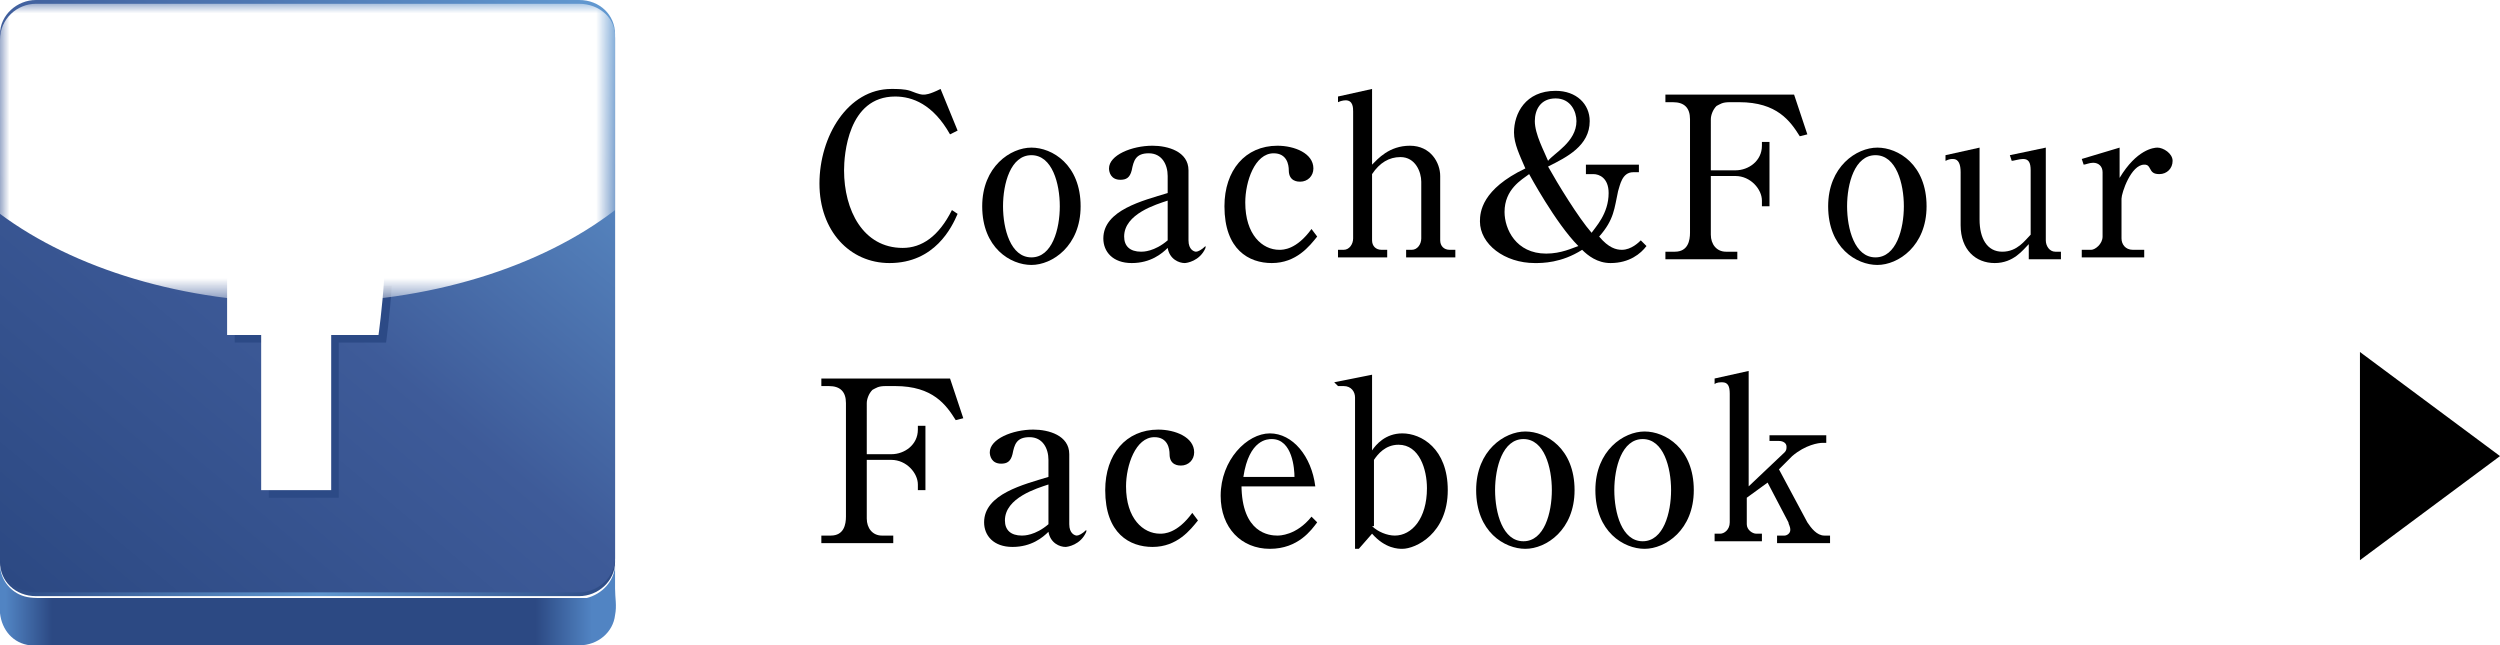
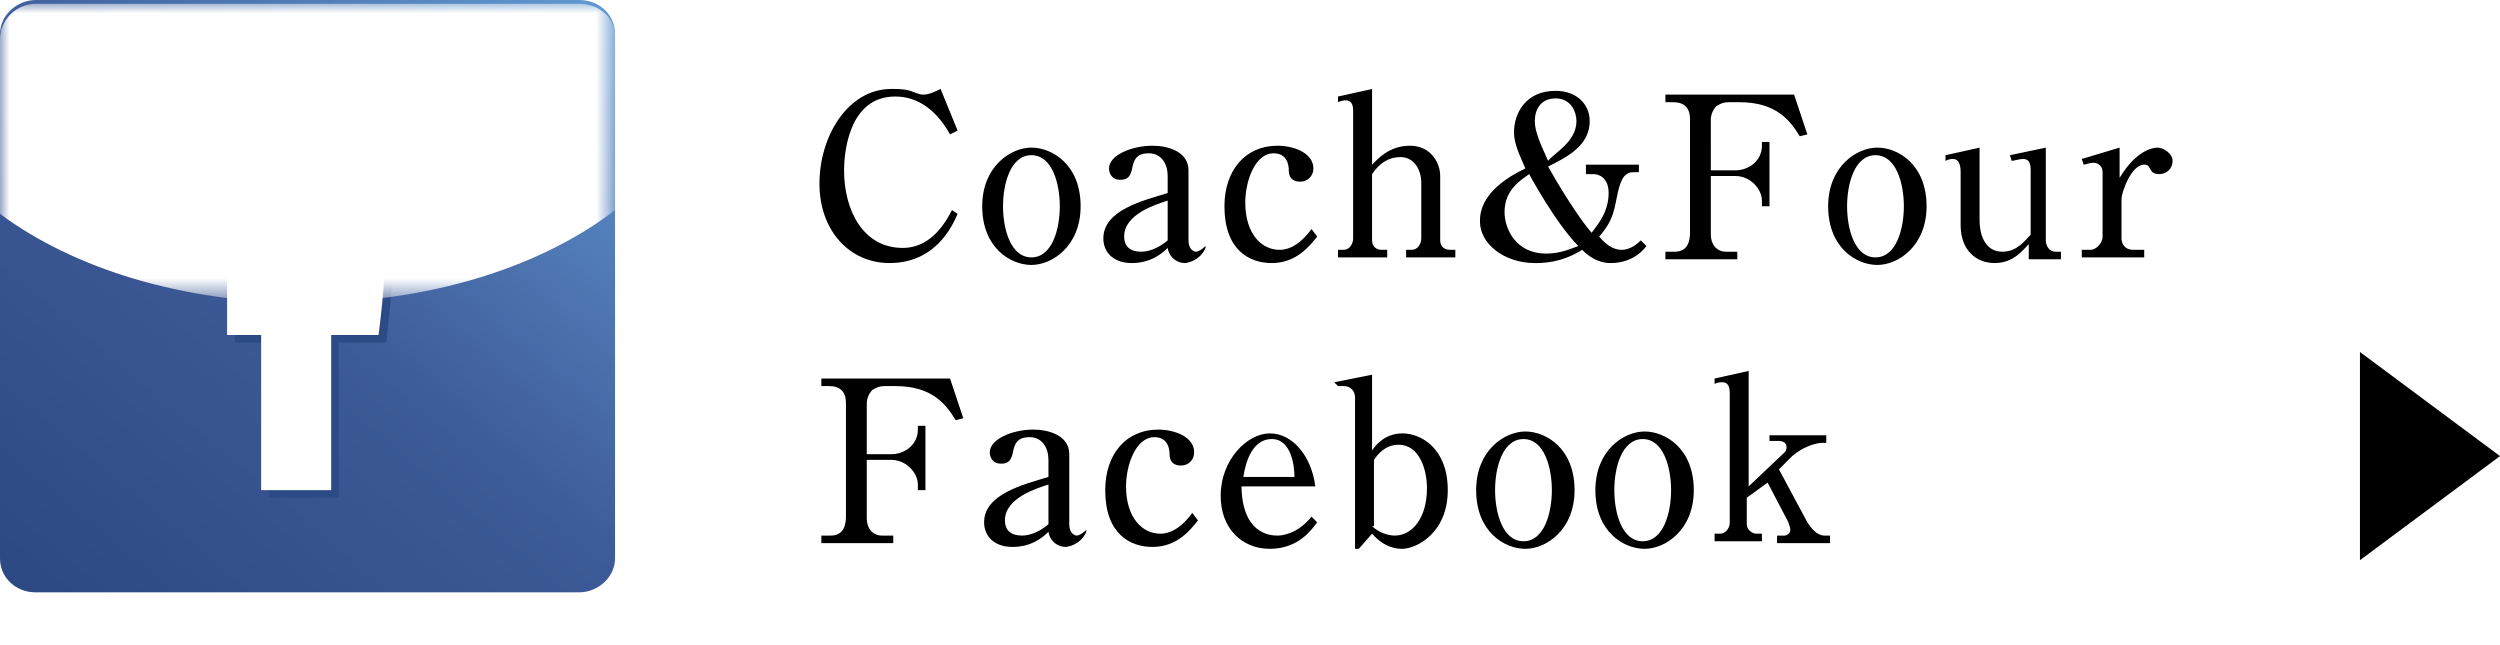
<svg xmlns="http://www.w3.org/2000/svg" version="1.1" id="レイヤー_1" x="0px" y="0px" width="132.1px" height="34.1px" viewBox="0 0 132.1 34.1" style="enable-background:new 0 0 132.1 34.1;" xml:space="preserve">
  <style type="text/css">
	.st0{fill:url(#SVGID_1_);}
	.st1{fill:url(#SVGID_2_);}
	.st2{fill:url(#SVGID_3_);}
	.st3{fill:#2C4A86;}
	.st4{fill:#FFFFFF;}
	.st5{filter:url(#Adobe_OpacityMaskFilter);}
	.st6{fill:url(#SVGID_5_);}
	.st7{mask:url(#SVGID_4_);fill:#FFFFFF;}
	.st8{display:none;}
	.st9{display:inline;}
	.st10{fill:url(#SVGID_6_);}
	.st11{fill:url(#SVGID_7_);}
	.st12{fill:url(#SVGID_8_);}
	.st13{filter:url(#Adobe_OpacityMaskFilter_1_);}
	.st14{fill:url(#SVGID_10_);}
	.st15{mask:url(#SVGID_9_);fill:#FFFFFF;}
	.st16{fill:#3388C6;}
</style>
  <g>
    <path d="M50.2,7.1c-0.9-1.6-2-2-2.9-2c-2.5,0-2.7,3.1-2.7,3.9c0,2.1,1,4.1,3.1,4.1c1,0,1.9-0.6,2.6-2l0.3,0.2   c-0.3,0.7-1.2,2.6-3.6,2.6c-2.1,0-3.7-1.7-3.7-4.2c0-2.5,1.5-5,3.8-5c0.3,0,0.7,0,1,0.1C48.6,5,48.7,5,48.8,5c0.1,0,0.3,0,0.9-0.3   l0.9,2.2L50.2,7.1z" />
    <path d="M57.1,10.9c0,2.1-1.5,3.1-2.6,3.1c-1.1,0-2.6-0.9-2.6-3.1c0-2.1,1.5-3.1,2.6-3.1C55.6,7.8,57.1,8.7,57.1,10.9z M53,10.9   c0,1.2,0.4,2.7,1.5,2.7c1.1,0,1.5-1.5,1.5-2.7c0-1.2-0.4-2.7-1.5-2.7C53.4,8.2,53,9.7,53,10.9z" />
    <path d="M63.7,13.1c-0.3,0.7-1,0.8-1.1,0.8c-0.3,0-0.8-0.2-0.9-0.8c-0.3,0.3-0.9,0.8-1.9,0.8c-1,0-1.5-0.6-1.5-1.3   c0-1.5,2.1-2,3.4-2.4V9.3c0-0.6-0.3-1.2-1-1.2s-0.8,0.4-0.9,0.9c-0.1,0.4-0.3,0.5-0.6,0.5c-0.5,0-0.6-0.4-0.6-0.6   c0-0.7,1.2-1.2,2.3-1.2c0.8,0,1.9,0.3,1.9,1.3v3.7c0,0.5,0.3,0.6,0.4,0.6c0.1,0,0.3-0.1,0.5-0.3L63.7,13.1z M61.7,10.6   c-0.6,0.2-2.3,0.7-2.3,1.9c0,0.5,0.3,0.8,0.9,0.8c0.1,0,0.7,0,1.4-0.6V10.6z" />
    <path d="M69.6,12.5c-0.4,0.5-1.1,1.4-2.4,1.4c-1.2,0-2.5-0.7-2.5-3c0-1.9,1.1-3.2,2.8-3.2c0.9,0,1.9,0.4,1.9,1.2   c0,0.4-0.3,0.7-0.7,0.7c-0.1,0-0.6,0-0.6-0.6c0-0.3-0.1-0.9-0.8-0.9c-1,0-1.5,1.5-1.5,2.6c0,1.7,0.9,2.5,1.8,2.5   c0.2,0,0.9,0,1.7-1.1L69.6,12.5z" />
    <path d="M72.5,4.7v4c0.3-0.3,0.9-1,2-1c1.1,0,1.6,0.9,1.6,1.6v3.4c0,0.3,0.2,0.5,0.5,0.5h0.3v0.4h-2.6v-0.4h0.3   c0.3,0,0.5-0.3,0.5-0.6v-3c0-0.5-0.3-1.3-1.1-1.3c-0.6,0-1.1,0.3-1.5,0.9v3.5c0,0.3,0.2,0.5,0.5,0.5h0.3v0.4h-2.6v-0.4h0.3   c0.3,0,0.5-0.3,0.5-0.6V5.9c0-0.2,0-0.6-0.4-0.6c0,0-0.2,0-0.4,0.1l0-0.3L72.5,4.7z" />
    <path d="M86.7,9.1h-0.4c-0.6,0-0.7,0.7-0.8,1c-0.2,0.9-0.2,1.5-1,2.4c0.5,0.6,0.9,0.7,1.2,0.7c0.5,0,0.9-0.4,1-0.5l0.3,0.3   c-0.3,0.4-0.9,0.9-1.9,0.9c-0.7,0-1.2-0.4-1.5-0.7c-1.1,0.7-2.1,0.7-2.5,0.7c-1.6,0-2.9-1-2.9-2.2c0-0.5,0.1-1.7,2.4-2.8   c-0.3-0.7-0.6-1.3-0.6-1.9c0-1,0.6-2.2,2.2-2.2c1.1,0,1.8,0.7,1.8,1.6c0,1.3-1.2,1.9-2.2,2.4c0.5,0.9,1.6,2.7,2.3,3.5   c0.2-0.3,0.9-1,0.9-2.1c0-0.8-0.5-1-0.8-1h-0.4V8.7h2.8V9.1z M80.8,9.2c-0.4,0.3-1.3,0.8-1.3,2c0,0.9,0.6,2.2,2.2,2.2   c0.8,0,1.4-0.3,1.7-0.4C82.2,11.8,80.8,9.2,80.8,9.2z M83.3,6.4c0-0.5-0.3-1.2-1.1-1.2c-0.8,0-1.1,0.6-1.1,1.2   c0,0.7,0.5,1.6,0.7,2.1C82.1,8.1,83.3,7.5,83.3,6.4z" />
    <path d="M91.9,13.7H88v-0.4h0.5c0.7,0,0.8-0.6,0.8-1v-6c0-0.6-0.3-0.9-0.9-0.9H88V5h6.8l0.7,2.1l-0.4,0.1c-0.5-0.8-1.2-1.8-3.2-1.8   h-0.5c-0.4,0-0.5,0.1-0.7,0.2c-0.2,0.2-0.3,0.5-0.3,0.7V9h1.3c0.7,0,1.4-0.5,1.4-1.3V7.5h0.4v3.4h-0.4v-0.3c0-0.6-0.6-1.3-1.4-1.3   h-1.3v3.1c0,0.5,0.3,0.9,0.8,0.9h0.6V13.7z" />
    <path d="M101.8,10.9c0,2.1-1.5,3.1-2.6,3.1c-1.1,0-2.6-0.9-2.6-3.1c0-2.1,1.5-3.1,2.6-3.1C100.3,7.8,101.8,8.7,101.8,10.9z    M97.6,10.9c0,1.2,0.4,2.7,1.5,2.7c1.1,0,1.5-1.5,1.5-2.7c0-1.2-0.4-2.7-1.5-2.7C98,8.2,97.6,9.7,97.6,10.9z" />
    <path d="M107.2,13.7v-0.8c-0.3,0.3-0.8,1-1.8,1s-1.8-0.7-1.8-2V9.1c0-0.4-0.1-0.7-0.4-0.7c-0.1,0-0.2,0-0.4,0.1l0-0.3l1.8-0.4v3.8   c0,1,0.4,1.7,1.2,1.7c0.8,0,1.2-0.6,1.5-0.9V9c0-0.4-0.1-0.6-0.4-0.6c-0.2,0-0.5,0.1-0.6,0.1l-0.1-0.3l1.9-0.4v4.9   c0,0.3,0.2,0.6,0.5,0.6h0.3v0.4H107.2z" />
    <path d="M110,8.4l2-0.6v1.6c0.9-1.5,1.8-1.6,2-1.6c0.3,0,0.8,0.3,0.8,0.7c0,0.4-0.3,0.7-0.7,0.7c-0.3,0-0.4-0.1-0.5-0.3   c-0.1-0.2-0.2-0.2-0.3-0.2c-0.7,0-1.2,1.5-1.2,1.8v2.1c0,0.3,0.2,0.6,0.6,0.6h0.6v0.4H110v-0.4h0.5c0.2,0,0.6-0.3,0.6-0.7V9.1   c0-0.3-0.2-0.5-0.5-0.5c-0.2,0-0.4,0.1-0.5,0.1L110,8.4z" />
    <path d="M47.2,28.7h-3.8v-0.4h0.5c0.7,0,0.8-0.6,0.8-1v-6c0-0.6-0.3-0.9-0.9-0.9h-0.4V20h6.8l0.7,2.1l-0.4,0.1   c-0.5-0.8-1.2-1.8-3.2-1.8h-0.5c-0.4,0-0.5,0.1-0.7,0.2c-0.2,0.2-0.3,0.5-0.3,0.7V24h1.3c0.7,0,1.4-0.5,1.4-1.3v-0.2h0.4v3.4h-0.4   v-0.3c0-0.6-0.6-1.3-1.4-1.3h-1.3v3.1c0,0.5,0.3,0.9,0.8,0.9h0.6V28.7z" />
    <path d="M57.4,28.1c-0.3,0.7-1,0.8-1.1,0.8c-0.3,0-0.8-0.2-0.9-0.8c-0.3,0.3-0.9,0.8-1.9,0.8c-1,0-1.5-0.6-1.5-1.3   c0-1.5,2.1-2,3.4-2.4v-0.9c0-0.6-0.3-1.2-1-1.2s-0.8,0.4-0.9,0.9c-0.1,0.4-0.3,0.5-0.6,0.5c-0.5,0-0.6-0.4-0.6-0.6   c0-0.7,1.2-1.2,2.3-1.2c0.8,0,1.9,0.3,1.9,1.3v3.7c0,0.5,0.3,0.6,0.4,0.6s0.3-0.1,0.5-0.3L57.4,28.1z M55.4,25.6   c-0.6,0.2-2.3,0.7-2.3,1.9c0,0.5,0.3,0.8,0.9,0.8c0.1,0,0.7,0,1.4-0.6V25.6z" />
    <path d="M63.3,27.5c-0.4,0.5-1.1,1.4-2.4,1.4c-1.2,0-2.5-0.7-2.5-3c0-1.9,1.1-3.2,2.8-3.2c0.9,0,1.9,0.4,1.9,1.2   c0,0.4-0.3,0.7-0.7,0.7c-0.1,0-0.6,0-0.6-0.6c0-0.3-0.1-0.9-0.8-0.9c-1,0-1.5,1.5-1.5,2.6c0,1.7,0.9,2.5,1.8,2.5   c0.2,0,0.9,0,1.7-1.1L63.3,27.5z" />
    <path d="M65.6,25.6c0,2.6,1.5,2.7,1.9,2.7c0.1,0,1,0,1.8-1l0.3,0.3c-0.3,0.4-1,1.4-2.5,1.4c-1.5,0-2.6-1.1-2.6-2.8   c0-1.9,1.4-3.3,2.6-3.3c1.2,0,2.2,1.2,2.4,2.8H65.6z M68.4,25.2c0-0.4-0.1-2-1.2-2c-0.2,0-1.2,0-1.5,2H68.4z" />
    <path d="M70.5,20.2l2-0.4v4c0.2-0.3,0.7-0.9,1.6-0.9c1,0,2.4,0.8,2.4,3c0,2.3-1.7,3.1-2.4,3.1c-0.2,0-0.9,0-1.6-0.8l-0.7,0.8h-0.2   V21c0-0.3-0.2-0.6-0.6-0.6c0,0-0.2,0-0.3,0L70.5,20.2z M72.5,27.8c0.3,0.3,0.8,0.5,1.2,0.5c0.9,0,1.7-0.9,1.7-2.5   c0-1-0.4-2.3-1.5-2.3c-0.7,0-1.1,0.5-1.3,0.8V27.8z" />
    <path d="M83.2,25.9c0,2.1-1.5,3.1-2.6,3.1c-1.1,0-2.6-0.9-2.6-3.1c0-2.1,1.5-3.1,2.6-3.1C81.7,22.8,83.2,23.7,83.2,25.9z M79,25.9   c0,1.2,0.4,2.7,1.5,2.7c1.1,0,1.5-1.5,1.5-2.7c0-1.2-0.4-2.7-1.5-2.7C79.4,23.2,79,24.7,79,25.9z" />
    <path d="M89.5,25.9c0,2.1-1.5,3.1-2.6,3.1c-1.1,0-2.6-0.9-2.6-3.1c0-2.1,1.5-3.1,2.6-3.1C88,22.8,89.5,23.7,89.5,25.9z M85.3,25.9   c0,1.2,0.4,2.7,1.5,2.7c1.1,0,1.5-1.5,1.5-2.7c0-1.2-0.4-2.7-1.5-2.7C85.7,23.2,85.3,24.7,85.3,25.9z" />
    <path d="M92.3,26.3v1.4c0,0.3,0.3,0.5,0.5,0.5h0.3v0.4h-2.5v-0.4h0.3c0.2,0,0.5-0.2,0.5-0.6v-6.8c0-0.4-0.1-0.6-0.4-0.6   c-0.1,0-0.3,0-0.4,0.1l0-0.3l1.8-0.4v6.1l1.9-1.8c0.1-0.1,0.1-0.2,0.1-0.3c0-0.2-0.2-0.3-0.4-0.3h-0.5V23h3v0.4h-0.2   c-0.2,0-0.9,0.1-1.6,0.7l-0.7,0.7l1.5,2.8c0.2,0.3,0.5,0.7,0.9,0.7h0.3v0.4h-2.8v-0.4h0.4c0.1,0,0.3-0.1,0.3-0.3   c0-0.2-0.1-0.3-0.1-0.4l-1.1-2.1L92.3,26.3z" />
    <path d="M124.7,29.6v-11l7.4,5.5L124.7,29.6z" />
    <linearGradient id="SVGID_1_" gradientUnits="userSpaceOnUse" x1="-1.798" y1="31.948" x2="33.166" y2="31.948">
      <stop offset="6.000000e-02" style="stop-color:#5184C3" />
      <stop offset="0.13" style="stop-color:#2C4983" />
      <stop offset="0.861" style="stop-color:#2C4983" />
      <stop offset="0.946" style="stop-color:#5184C3" />
    </linearGradient>
-     <path class="st0" d="M32.5,32.5c0.1-0.5,0-0.9,0-1.4c0-0.4,0-0.9,0-1.3c0,0.9-0.7,1.6-1.5,1.8c-0.2,0-0.3,0-0.5,0   c-0.4,0-0.8,0-1.2,0c-1.7,0-3.4,0-5.1,0c-2.4,0-4.8,0-7.2,0c-2.5,0-4.9,0-7.4,0c-1.9,0-3.8,0-5.7,0c-0.5,0-1,0-1.6,0   c-0.5,0-0.9,0-1.3-0.2c-0.6-0.3-1-0.9-1-1.6c0,0.9,0,1.7,0,2.6c0.1,0.9,0.7,1.6,1.6,1.7c0.1,0,0.3,0,0.4,0c1.1,0,2.2,0,3.3,0   c2.1,0,4.3,0,6.4,0c2.5,0,5,0,7.6,0c2.3,0,4.5,0,6.8,0c1.4,0,2.7,0,4.1,0c0.1,0,0.3,0,0.4,0C31.6,34.1,32.4,33.4,32.5,32.5   C32.5,32.5,32.5,32.5,32.5,32.5z" />
    <g>
      <linearGradient id="SVGID_2_" gradientUnits="userSpaceOnUse" x1="3.583330e-02" y1="15.926" x2="32.561" y2="15.926">
        <stop offset="0" style="stop-color:#2C4983" />
        <stop offset="0.515" style="stop-color:#6198D0" />
        <stop offset="1" style="stop-color:#2C4983" />
      </linearGradient>
-       <path class="st1" d="M30.6,0.2c1.1,0,1.9,0.8,1.9,1.8v27.7c0,1-0.9,1.8-1.9,1.8H1.9c-1.1,0-1.9-0.8-1.9-1.8V2.1    c0-1,0.9-1.8,1.9-1.8H30.6z" />
    </g>
    <g>
      <linearGradient id="SVGID_3_" gradientUnits="userSpaceOnUse" x1="30.256" y1="-0.926" x2="2.341" y2="32.343">
        <stop offset="0" style="stop-color:#6198D0" />
        <stop offset="0.503" style="stop-color:#3E5B99" />
        <stop offset="1" style="stop-color:#2C4983" />
      </linearGradient>
      <path class="st2" d="M30.6,0c1.1,0,1.9,0.8,1.9,1.8v27.7c0,1-0.9,1.8-1.9,1.8H1.9c-1.1,0-1.9-0.8-1.9-1.8V1.8C0,0.8,0.9,0,1.9,0    H30.6z" />
    </g>
    <path id="Facebook_6_" class="st3" d="M14.2,12.7c0,0.4,0,2.4,0,2.4h-1.8v3h1.8v8.2h3.7v-8.2h2.5c0,0,0.2-1.4,0.3-3   c-0.3,0-2.8,0-2.8,0s0-1.7,0-2c0-0.3,0.4-0.7,0.8-0.7c0.4,0,1.2,0,2,0c0-0.4,0-1.8,0-3.1c-1,0-2.2,0-2.7,0   C14.1,9.2,14.2,12.2,14.2,12.7z" />
    <path id="Facebook_5_" class="st4" d="M13.7,12.3c0,0.4,0,2.4,0,2.4H12v3h1.8v8.2h3.7v-8.2h2.5c0,0,0.2-1.4,0.3-3   c-0.3,0-2.8,0-2.8,0s0-1.7,0-2c0-0.3,0.4-0.7,0.8-0.7c0.4,0,1.2,0,2,0c0-0.4,0-1.8,0-3.1c-1,0-2.2,0-2.7,0   C13.7,8.9,13.7,11.8,13.7,12.3z" />
    <defs>
      <filter id="Adobe_OpacityMaskFilter" filterUnits="userSpaceOnUse" x="0" y="0.2" width="32.5" height="15.7">
        <feFlood style="flood-color:white;flood-opacity:1" result="back" />
        <feBlend in="SourceGraphic" in2="back" mode="normal" />
      </filter>
    </defs>
    <mask maskUnits="userSpaceOnUse" x="0" y="0.2" width="32.5" height="15.7" id="SVGID_4_">
      <g class="st5">
        <linearGradient id="SVGID_5_" gradientUnits="userSpaceOnUse" x1="-282.743" y1="144.62" x2="-257.215" y2="92.916" gradientTransform="matrix(1.316 -0.323 0.252 1.026 346.944 -202.391)">
          <stop offset="0.364" style="stop-color:#000000" />
          <stop offset="1" style="stop-color:#F1F1F2" />
        </linearGradient>
        <polygon class="st6" points="53.5,19.1 1.4,31.9 -9,-10.5 43.1,-23.3    " />
      </g>
    </mask>
    <path class="st7" d="M30.6,0.2H1.9C0.9,0.2,0,1,0,2.1v9.2c3.9,2.9,9.7,4.7,16.1,4.7c6.6,0,12.5-1.9,16.4-4.9V2.1   C32.6,1,31.7,0.2,30.6,0.2z" />
  </g>
  <g class="st8">
    <g class="st9">
      <g>
        <path d="M50,7.3c-0.9-1.6-2-2-2.9-2c-2.5,0-2.7,3.1-2.7,3.9c0,2.1,1,4.1,3.1,4.1c1,0,1.9-0.6,2.6-2l0.3,0.2     c-0.3,0.7-1.2,2.6-3.6,2.6c-2.1,0-3.7-1.7-3.7-4.2c0-2.5,1.5-5,3.8-5c0.3,0,0.7,0,1,0.1c0.4,0.1,0.5,0.1,0.6,0.1     c0.1,0,0.3,0,0.9-0.3l0.9,2.2L50,7.3z" />
        <path d="M56.9,11.1c0,2.1-1.5,3.1-2.6,3.1c-1.1,0-2.6-0.9-2.6-3.1c0-2.1,1.5-3.1,2.6-3.1C55.4,8.1,56.9,9,56.9,11.1z M52.7,11.1     c0,1.2,0.4,2.7,1.5,2.7c1.1,0,1.5-1.5,1.5-2.7c0-1.2-0.4-2.7-1.5-2.7C53.1,8.4,52.7,9.9,52.7,11.1z" />
        <path d="M63.4,13.4c-0.3,0.7-1,0.8-1.1,0.8c-0.3,0-0.8-0.2-0.9-0.8c-0.3,0.3-0.9,0.8-1.9,0.8c-1,0-1.5-0.6-1.5-1.3     c0-1.5,2.1-2,3.4-2.4V9.6c0-0.6-0.3-1.2-1-1.2s-0.8,0.4-0.9,0.9c-0.1,0.4-0.3,0.5-0.6,0.5c-0.5,0-0.6-0.4-0.6-0.6     c0-0.7,1.2-1.2,2.3-1.2c0.8,0,1.9,0.3,1.9,1.3V13c0,0.5,0.3,0.6,0.4,0.6c0.1,0,0.3-0.1,0.5-0.3L63.4,13.4z M61.5,10.9     c-0.6,0.2-2.3,0.7-2.3,1.9c0,0.5,0.3,0.8,0.9,0.8c0.1,0,0.7,0,1.4-0.6V10.9z" />
        <path d="M69.4,12.8c-0.4,0.5-1.1,1.4-2.4,1.4c-1.2,0-2.5-0.7-2.5-3c0-1.9,1.1-3.2,2.8-3.2c0.9,0,1.9,0.4,1.9,1.2     c0,0.4-0.3,0.7-0.7,0.7c-0.1,0-0.6,0-0.6-0.6c0-0.3-0.1-0.9-0.8-0.9c-1,0-1.5,1.5-1.5,2.6c0,1.7,0.9,2.5,1.8,2.5     c0.2,0,0.9,0,1.7-1.1L69.4,12.8z" />
-         <path d="M72.3,5v4c0.3-0.3,0.9-1,2-1c1.1,0,1.6,0.9,1.6,1.6v3.4c0,0.3,0.2,0.5,0.5,0.5h0.3V14h-2.6v-0.4h0.3     c0.3,0,0.5-0.3,0.5-0.6v-3c0-0.5-0.3-1.3-1.1-1.3c-0.6,0-1.1,0.3-1.5,0.9V13c0,0.3,0.2,0.5,0.5,0.5h0.3V14h-2.6v-0.4h0.3     c0.3,0,0.5-0.3,0.5-0.6V6.2c0-0.2,0-0.6-0.4-0.6c0,0-0.2,0-0.4,0.1l0-0.3L72.3,5z" />
        <path d="M86.4,9.4H86c-0.6,0-0.7,0.7-0.8,1c-0.2,0.9-0.2,1.5-1,2.4c0.5,0.6,0.9,0.7,1.2,0.7c0.5,0,0.9-0.4,1-0.5l0.3,0.3     c-0.3,0.4-0.9,0.9-1.9,0.9c-0.7,0-1.2-0.4-1.5-0.7c-1.1,0.7-2.1,0.7-2.5,0.7c-1.6,0-2.9-1-2.9-2.2c0-0.5,0.1-1.7,2.4-2.8     c-0.3-0.7-0.6-1.3-0.6-1.9c0-1,0.6-2.2,2.2-2.2c1.1,0,1.8,0.7,1.8,1.6c0,1.3-1.2,1.9-2.2,2.4c0.5,0.9,1.6,2.7,2.3,3.5     c0.2-0.3,0.9-1,0.9-2.1c0-0.8-0.5-1-0.8-1h-0.4V9h2.8V9.4z M80.5,9.5c-0.4,0.3-1.3,0.8-1.3,2c0,0.9,0.6,2.2,2.2,2.2     c0.8,0,1.4-0.3,1.7-0.4C81.9,12.1,80.5,9.5,80.5,9.5z M83,6.6c0-0.5-0.3-1.2-1.1-1.2c-0.8,0-1.1,0.6-1.1,1.2     c0,0.7,0.5,1.6,0.7,2.1C81.9,8.4,83,7.8,83,6.6z" />
        <path d="M91.6,14h-3.8v-0.4h0.5c0.7,0,0.8-0.6,0.8-1v-6c0-0.6-0.3-0.9-0.9-0.9h-0.4V5.2h6.8l0.7,2.1L95,7.4     c-0.5-0.8-1.2-1.8-3.2-1.8h-0.5c-0.4,0-0.5,0.1-0.7,0.2c-0.2,0.2-0.3,0.5-0.3,0.7v2.7h1.3c0.7,0,1.4-0.5,1.4-1.3V7.8h0.4v3.4     h-0.4v-0.3c0-0.6-0.6-1.3-1.4-1.3h-1.3v3.1c0,0.5,0.3,0.9,0.8,0.9h0.6V14z" />
        <path d="M101.5,11.1c0,2.1-1.5,3.1-2.6,3.1c-1.1,0-2.6-0.9-2.6-3.1c0-2.1,1.5-3.1,2.6-3.1C100,8.1,101.5,9,101.5,11.1z      M97.4,11.1c0,1.2,0.4,2.7,1.5,2.7c1.1,0,1.5-1.5,1.5-2.7c0-1.2-0.4-2.7-1.5-2.7C97.8,8.4,97.4,9.9,97.4,11.1z" />
        <path d="M107,14v-0.8c-0.3,0.3-0.8,1-1.8,1s-1.8-0.7-1.8-2V9.4c0-0.4-0.1-0.7-0.4-0.7c-0.1,0-0.2,0-0.4,0.1l0-0.3l1.8-0.4v3.8     c0,1,0.4,1.7,1.2,1.7c0.8,0,1.2-0.6,1.5-0.9V9.2c0-0.4-0.1-0.6-0.4-0.6c-0.2,0-0.5,0.1-0.6,0.1L106,8.5l1.9-0.4v4.9     c0,0.3,0.2,0.6,0.5,0.6h0.3V14H107z" />
        <path d="M109.8,8.6l2-0.6v1.6c0.9-1.5,1.8-1.6,2-1.6c0.3,0,0.8,0.3,0.8,0.7c0,0.4-0.3,0.7-0.7,0.7c-0.3,0-0.4-0.1-0.5-0.3     C113.2,9.1,113.1,9,113,9c-0.7,0-1.2,1.5-1.2,1.8v2.1c0,0.3,0.2,0.6,0.6,0.6h0.6V14h-3.2v-0.4h0.5c0.2,0,0.6-0.3,0.6-0.7V9.3     c0-0.3-0.2-0.5-0.5-0.5c-0.2,0-0.4,0.1-0.5,0.1L109.8,8.6z" />
        <path d="M50.5,20.2l0.8,2.3L51,22.6c-0.6-1-1.2-2-2.4-2c-0.3,0-0.7,0.1-0.7,0.6v6.4c0,0.6,0.3,0.9,0.9,0.9h0.5V29h-3.9v-0.4h0.5     c0.6,0,0.9-0.3,0.9-0.9v-6.4c0-0.4-0.3-0.6-0.7-0.6c-1.2,0-1.9,1.1-2.4,2l-0.4-0.2l0.9-2.3H50.5z" />
        <path d="M61.6,23.7h-0.2c-0.3,0-0.5,0.2-0.6,0.3c-0.1,0.1-0.2,0.3-0.3,0.4l-1.7,4.8h-0.3l-1.5-4l-1.5,4h-0.3l-1.9-5     c-0.1-0.2-0.3-0.5-0.6-0.5h-0.2v-0.4H55v0.4h-0.2c-0.1,0-0.5,0.1-0.5,0.4c0,0.1,0,0.3,0.1,0.4l1.2,3.3l1.1-3.1l-0.2-0.5     c-0.1-0.4-0.4-0.5-0.7-0.5h-0.2v-0.4h2.5v0.4h-0.2c-0.2,0-0.4,0.1-0.4,0.4c0,0.1,0,0.2,0.1,0.4l1.2,3.3l1.1-3.1     c0.1-0.2,0.1-0.4,0.1-0.5c0-0.1-0.1-0.4-0.4-0.4h-0.4v-0.4h2.2V23.7z" />
        <path d="M62.6,23.5l1.9-0.6v5c0,0.3,0.2,0.6,0.5,0.6h0.3V29h-2.7v-0.4H63c0.4,0,0.5-0.4,0.5-0.6v-3.7c0-0.3-0.1-0.5-0.4-0.5     c-0.1,0-0.3,0-0.4,0.1L62.6,23.5z M64.8,20.8c0,0.4-0.3,0.8-0.8,0.8c-0.4,0-0.8-0.3-0.8-0.8c0-0.4,0.4-0.8,0.8-0.8     C64.4,20,64.8,20.3,64.8,20.8z" />
-         <path d="M68.3,27.2c0,0.5,0.1,1.3,0.8,1.3c0.5,0,0.8-0.3,1-0.6l0.2,0.3c-0.6,0.7-1.1,1-1.6,1c-1.3,0-1.4-1.2-1.4-2v-3.5h-0.9     v-0.4c1.5-0.1,1.5-1.5,1.6-2h0.3v2h1.9v0.4h-1.9V27.2z" />
        <path d="M73,27.2c0,0.5,0.1,1.3,0.8,1.3c0.5,0,0.8-0.3,1-0.6l0.2,0.3c-0.6,0.7-1.1,1-1.6,1c-1.3,0-1.4-1.2-1.4-2v-3.5h-0.9v-0.4     c1.5-0.1,1.5-1.5,1.6-2H73v2h1.9v0.4H73V27.2z" />
        <path d="M77.1,25.9c0,2.6,1.5,2.7,1.9,2.7c0.1,0,1,0,1.8-1l0.3,0.3c-0.3,0.4-1,1.4-2.5,1.4c-1.5,0-2.6-1.1-2.6-2.8     c0-1.9,1.4-3.3,2.6-3.3c1.2,0,2.2,1.2,2.4,2.8H77.1z M79.8,25.5c0-0.4-0.1-2-1.2-2c-0.2,0-1.2,0-1.5,2H79.8z" />
        <path d="M82.2,23.6l2-0.6v1.6c0.9-1.5,1.8-1.6,2-1.6c0.3,0,0.8,0.3,0.8,0.7c0,0.4-0.3,0.7-0.7,0.7c-0.3,0-0.4-0.1-0.5-0.3     c-0.1-0.2-0.2-0.2-0.3-0.2c-0.7,0-1.2,1.5-1.2,1.8v2.1c0,0.3,0.2,0.6,0.6,0.6h0.6V29h-3.2v-0.4h0.5c0.2,0,0.6-0.3,0.6-0.7v-3.5     c0-0.3-0.2-0.5-0.5-0.5c-0.2,0-0.4,0.1-0.5,0.1L82.2,23.6z" />
        <path d="M124.8,29.9v-11l7.4,5.5L124.8,29.9z" />
      </g>
    </g>
    <g class="st9">
      <linearGradient id="SVGID_6_" gradientUnits="userSpaceOnUse" x1="-1.813" y1="31.948" x2="33.15" y2="31.948">
        <stop offset="6.666670e-02" style="stop-color:#40ADE1" />
        <stop offset="0.158" style="stop-color:#0473BA" />
        <stop offset="0.861" style="stop-color:#0473BA" />
        <stop offset="0.933" style="stop-color:#40ADE1" />
      </linearGradient>
      <path class="st10" d="M32.5,32.5c0.1-0.5,0-0.9,0-1.4c0-0.4,0-0.9,0-1.3c0,0.9-0.7,1.6-1.5,1.8c-0.2,0-0.3,0-0.5,0    c-0.4,0-0.8,0-1.2,0c-1.7,0-3.4,0-5.1,0c-2.4,0-4.8,0-7.2,0c-2.5,0-4.9,0-7.4,0c-1.9,0-3.8,0-5.7,0c-0.5,0-1,0-1.6,0    c-0.5,0-0.9,0-1.3-0.2c-0.6-0.3-1-0.9-1-1.6c0,0.9,0,1.7,0,2.6c0.1,0.9,0.7,1.6,1.6,1.7c0.1,0,0.3,0,0.4,0c1.1,0,2.2,0,3.3,0    c2.1,0,4.3,0,6.4,0c2.5,0,5,0,7.6,0c2.3,0,4.5,0,6.8,0c1.4,0,2.7,0,4.1,0c0.1,0,0.3,0,0.4,0C31.6,34.1,32.4,33.4,32.5,32.5    C32.5,32.5,32.5,32.5,32.5,32.5z" />
      <g>
        <linearGradient id="SVGID_7_" gradientUnits="userSpaceOnUse" x1="1.993881e-02" y1="15.926" x2="32.545" y2="15.926">
          <stop offset="0" style="stop-color:#156CB4" />
          <stop offset="0.564" style="stop-color:#55C7F2" />
          <stop offset="1" style="stop-color:#156CB4" />
        </linearGradient>
        <path class="st11" d="M30.6,0.2c1.1,0,1.9,0.8,1.9,1.8v27.7c0,1-0.9,1.8-1.9,1.8H1.9c-1.1,0-1.9-0.8-1.9-1.8V2.1     c0-1,0.9-1.8,1.9-1.8H30.6z" />
      </g>
      <g>
        <linearGradient id="SVGID_8_" gradientUnits="userSpaceOnUse" x1="30.241" y1="-0.926" x2="2.325" y2="32.343">
          <stop offset="0" style="stop-color:#C3E7F9" />
          <stop offset="0.291" style="stop-color:#4EC3F0" />
          <stop offset="0.964" style="stop-color:#156CB4" />
        </linearGradient>
        <path class="st12" d="M30.6,0c1.1,0,1.9,0.8,1.9,1.8v27.7c0,1-0.9,1.8-1.9,1.8H1.9c-1.1,0-1.9-0.8-1.9-1.8V1.8C0,0.8,0.9,0,1.9,0     H30.6z" />
      </g>
      <defs>
        <filter id="Adobe_OpacityMaskFilter_1_" filterUnits="userSpaceOnUse" x="0" y="0.2" width="32.5" height="15.7">
          <feFlood style="flood-color:white;flood-opacity:1" result="back" />
          <feBlend in="SourceGraphic" in2="back" mode="normal" />
        </filter>
      </defs>
      <mask maskUnits="userSpaceOnUse" x="0" y="0.2" width="32.5" height="15.7" id="SVGID_9_">
        <g class="st13">
          <linearGradient id="SVGID_10_" gradientUnits="userSpaceOnUse" x1="-282.754" y1="144.617" x2="-257.226" y2="92.912" gradientTransform="matrix(1.316 -0.323 0.252 1.026 346.944 -202.391)">
            <stop offset="0.364" style="stop-color:#000000" />
            <stop offset="1" style="stop-color:#F1F1F2" />
          </linearGradient>
          <polygon class="st14" points="53.5,19.1 1.4,31.9 -9,-10.5 43.1,-23.3     " />
        </g>
      </mask>
      <path class="st15" d="M30.6,0.2H1.9C0.9,0.2,0,1,0,2.1v9.2c3.9,2.9,9.7,4.7,16.1,4.7c6.6,0,12.5-1.9,16.4-4.9V2.1    C32.5,1,31.7,0.2,30.6,0.2z" />
      <path class="st16" d="M26,11.3c-0.7,0.3-1.4,0.5-2.2,0.6c0.8-0.5,1.4-1.2,1.7-2.1c-0.7,0.4-1.5,0.7-2.4,0.9    c-0.7-0.7-1.7-1.2-2.7-1.2c-2.1,0-3.8,1.7-3.8,3.8c0,0.3,0,0.6,0.1,0.9c-3.1-0.2-5.9-1.7-7.7-3.9c-0.3,0.6-0.5,1.2-0.5,1.9    c0,1.3,0.7,2.5,1.7,3.1c-0.6,0-1.2-0.2-1.7-0.5c0,0,0,0,0,0c0,1.8,1.3,3.3,3,3.7c-0.3,0.1-0.6,0.1-1,0.1c-0.2,0-0.5,0-0.7-0.1    c0.5,1.5,1.9,2.6,3.5,2.6c-1.3,1-2.9,1.6-4.7,1.6c-0.3,0-0.6,0-0.9-0.1c1.7,1.1,3.6,1.7,5.8,1.7c6.9,0,10.7-5.7,10.7-10.7    c0-0.2,0-0.3,0-0.5C24.9,12.7,25.5,12,26,11.3z" />
      <path class="st4" d="M25.7,11c-0.7,0.3-1.4,0.5-2.2,0.6c0.8-0.5,1.4-1.2,1.7-2.1c-0.7,0.4-1.5,0.7-2.4,0.9    c-0.7-0.7-1.7-1.2-2.7-1.2c-2.1,0-3.8,1.7-3.8,3.8c0,0.3,0,0.6,0.1,0.9c-3.1-0.2-5.9-1.7-7.7-3.9c-0.3,0.6-0.5,1.2-0.5,1.9    c0,1.3,0.7,2.5,1.7,3.1c-0.6,0-1.2-0.2-1.7-0.5c0,0,0,0,0,0c0,1.8,1.3,3.3,3,3.7c-0.3,0.1-0.6,0.1-1,0.1c-0.2,0-0.5,0-0.7-0.1    c0.5,1.5,1.9,2.6,3.5,2.6c-1.3,1-2.9,1.6-4.7,1.6c-0.3,0-0.6,0-0.9-0.1c1.7,1.1,3.6,1.7,5.8,1.7c6.9,0,10.7-5.7,10.7-10.7    c0-0.2,0-0.3,0-0.5C24.5,12.4,25.2,11.7,25.7,11z" />
    </g>
  </g>
</svg>